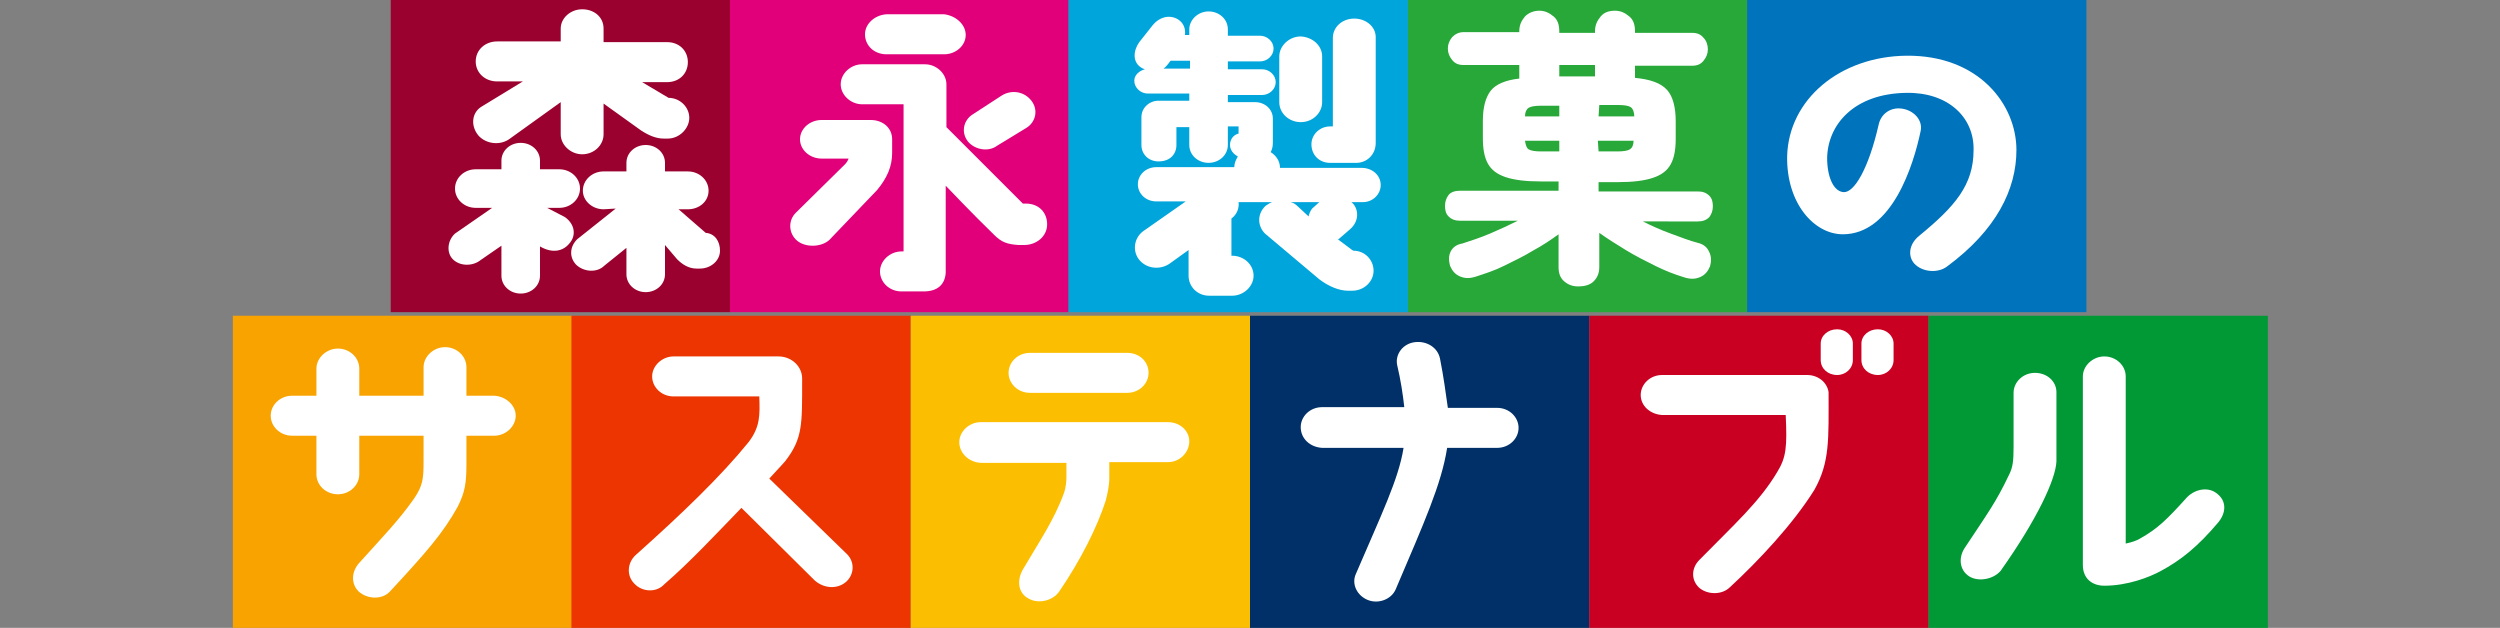
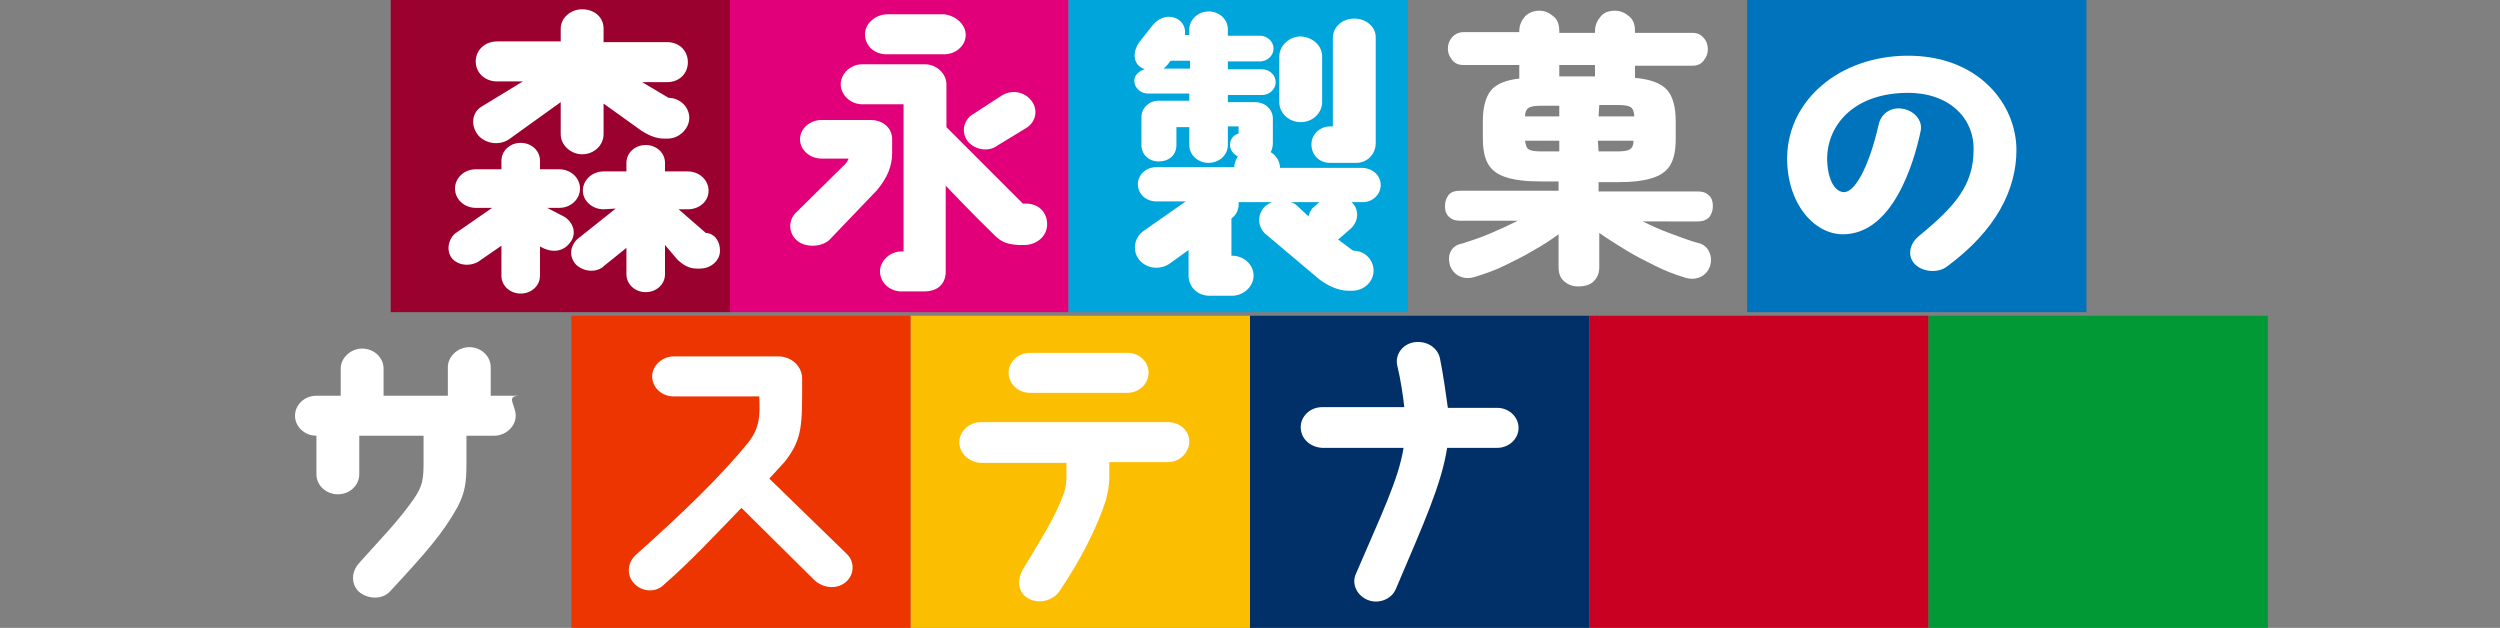
<svg xmlns="http://www.w3.org/2000/svg" version="1.1" id="_レイヤー_2" x="0px" y="0px" viewBox="0 0 350 87.9" style="enable-background:new 0 0 350 87.9;" xml:space="preserve">
  <rect x="0" y="0" width="350" height="87.9" fill="#808080" stroke="none" />
  <style type="text/css">
	.st0{fill:#28A838;}
	.st1{fill:#0073BD;}
	.st2{fill:#E1007A;}
	.st3{fill:#00A5DB;}
	.st4{fill:#9B012F;}
	.st5{fill:#F8A300;}
	.st6{fill:#EC3500;}
	.st7{fill:#FCBE00;}
	.st8{fill:#003067;}
	.st9{fill:#CA0022;}
	.st10{fill:#009935;}
	.st11{fill:#FFFFFF;}
</style>
  <g id="_レイヤー_2-2">
    <g id="Design">
      <g>
        <g>
-           <rect x="197.1" class="st0" width="47.5" height="43.7" />
          <rect x="244.6" class="st1" width="47.5" height="43.7" />
          <rect x="102.1" class="st2" width="47.5" height="43.7" />
          <rect x="149.6" class="st3" width="47.5" height="43.7" />
          <rect x="54.7" class="st4" width="47.5" height="43.7" />
        </g>
-         <rect x="32.6" y="44.2" class="st5" width="47.5" height="43.7" />
        <rect x="80" y="44.2" class="st6" width="47.5" height="43.7" />
        <rect x="127.5" y="44.2" class="st7" width="47.5" height="43.7" />
        <rect x="175" y="44.2" class="st8" width="47.5" height="43.7" />
        <rect x="222.5" y="44.2" class="st9" width="47.5" height="43.7" />
        <rect x="270" y="44.2" class="st10" width="47.5" height="43.7" />
        <g>
          <path class="st11" d="M63.7,32.7l5.2-3.6h-2.3c-1.6,0-2.9-1.2-2.9-2.7s1.3-2.7,2.9-2.7h3.6v-1.2c0-1.4,1.2-2.5,2.7-2.5      s2.7,1.1,2.7,2.5v1.2h2.7c1.6,0,2.9,1.2,2.9,2.7s-1.3,2.7-2.9,2.7h-1.7l2.5,1.3c1.4,1,1.6,2.6,0.6,3.7c-0.9,1.1-2.4,1.4-4.1,0.4      v4.1c0,1.4-1.2,2.5-2.7,2.5s-2.7-1.1-2.7-2.5v-4.2l-2.9,2c-1.1,0.9-2.9,0.9-3.9-0.1C62.5,35.4,62.6,33.7,63.7,32.7L63.7,32.7      L63.7,32.7z M67.3,15l5.9-3.6h-3.6c-1.7,0-3-1.2-3-2.8s1.3-2.8,3-2.8h8.9V4c0-1.5,1.4-2.7,3-2.7c1.7,0,3,1.1,3,2.7v1.9h8.9      c1.7,0,2.9,1.2,2.9,2.8s-1.2,2.8-2.9,2.8h-3.5l3.7,2.2c1.6,0,2.9,1.3,2.9,2.8s-1.4,2.9-3,2.9h-0.6c-1,0-2-0.4-3.1-1.1l-5.3-3.8      v4.3c0,1.5-1.3,2.8-3,2.8c-1.6,0-3-1.3-3-2.8v-4.5l-7.1,5.1c-1.3,1-3.3,0.8-4.4-0.4C65.9,17.7,66,15.9,67.3,15L67.3,15L67.3,15z       M100.8,35.1c0,1.4-1.3,2.5-2.8,2.5h-0.5c-1.1,0-2-0.6-2.7-1.3l-1.7-2v4.1c0,1.4-1.2,2.5-2.7,2.5s-2.7-1.1-2.7-2.5v-3.7      l-3.1,2.5c-1,1-2.8,0.9-3.9-0.1c-1-1-1-2.5,0.1-3.6l5.4-4.3l-1.7,0.1c-1.6,0-2.9-1.2-2.9-2.6c0-1.5,1.3-2.7,2.9-2.7h3.2v-1.2      c0-1.4,1.2-2.5,2.7-2.5s2.7,1.1,2.7,2.5V24h3.2c1.6,0,2.9,1.2,2.9,2.7s-1.3,2.6-2.9,2.6H95l3.8,3.3      C100.1,32.7,100.8,33.8,100.8,35.1L100.8,35.1L100.8,35.1z" />
          <path class="st11" d="M111.6,33.7c-1.2-1-1.3-2.8-0.2-3.9c1.8-1.8,5.4-5.3,6.9-6.8c0.2-0.2,0.4-0.5,0.5-0.8H115      c-1.6,0-3-1.2-3-2.7s1.4-2.7,3-2.7h6.9c1.7,0,3,1.1,3,2.7c0,1,0,1.9,0,1.9c0,1.9-0.7,3.5-2.1,5.2l-6.7,7      C115,34.6,112.8,34.7,111.6,33.7L111.6,33.7z M126.5,35.3V14.6h-5.8c-1.6,0-3-1.3-3-2.8s1.4-2.8,3-2.8h8.8c1.6,0,3,1.3,3,2.8v6      l10.7,10.7h0.4c1.9,0,3,1.3,3,2.9c0,1.7-1.5,2.9-3.2,2.9h-0.8c-1.6-0.1-2.4-0.4-3.4-1.4c-3-2.9-6.8-6.9-6.8-6.9v12.2      c-0.1,1.5-1,2.6-3.1,2.6h-3.1c-1.7,0-3-1.3-3-2.8s1.4-2.8,3-2.8h0.3V35.3z M135.2,4.9c0,1.5-1.4,2.7-3,2.7h-8.1      c-1.7,0-3-1.2-3-2.8c0-1.5,1.4-2.7,3-2.8h8.1C133.8,2.2,135.2,3.4,135.2,4.9L135.2,4.9L135.2,4.9z M135.5,19.8      c-1-1.3-0.6-3,0.7-3.8l4-2.6c1.4-0.9,3.2-0.6,4.2,0.7s0.6,3-0.7,3.8l-4.1,2.5C138.4,21.3,136.5,21,135.5,19.8z" />
          <path class="st11" d="M193.3,25.9c0,1.3-1.1,2.4-2.5,2.4h-1.6c1,0.8,1.2,2.6-0.2,3.8l-1.5,1.3c0,0-0.1,0.1-0.2,0.1l2,1.5      l0.2,0.1c1.6,0,2.8,1.3,2.8,2.8s-1.3,2.8-3,2.8h-0.6c-1.2,0-2.7-0.6-4-1.6l-7.6-6.4c-1.1-1.1-1.1-2.8,0.1-3.9      c0.3-0.2,0.6-0.4,0.9-0.5h-4.7c0.1,0.8-0.2,1.7-1,2.3v5.2h0.1c1.6,0,3,1.2,3,2.8c0,1.5-1.4,2.8-3,2.8h-3.2      c-1.7,0-2.9-1.3-2.9-2.8V35l-2.5,1.8c-1.3,1-3.2,0.9-4.3-0.3s-0.9-3.1,0.4-4.1l6-4.2h-4.1c-1.5,0-2.6-1.1-2.6-2.4      s1.1-2.4,2.6-2.4h10.9c0-0.5,0.2-1,0.5-1.5c-0.6-0.3-1.1-0.9-1.1-1.6s0.4-1.4,1.2-1.6v-1h-1.5v2.6c0,1.4-1.2,2.5-2.7,2.5      s-2.7-1.1-2.7-2.5v-2.5h-1.8v2.5c0,1.3-0.9,2.3-2.5,2.3c-1.4,0-2.4-1-2.4-2.3v-3.9c0-1.3,1.1-2.3,2.4-2.3h4.3v-1h-5.8      c-1,0-1.9-0.8-1.9-1.8c0-0.8,0.7-1.4,1.5-1.6c-0.1,0-0.2-0.1-0.3-0.1c-1.6-0.8-1.3-2.6-0.5-3.7l1.9-2.4c0.9-1.1,2.3-1.5,3.5-0.8      c0.8,0.5,1.1,1.3,1,2.2h0.6V4.1c0-1.3,1.2-2.5,2.7-2.5s2.7,1.1,2.7,2.5V5h4.5c1,0,1.9,0.8,1.9,1.8s-0.9,1.8-1.9,1.8h-4.5v1.1      h4.8c1,0,1.9,0.8,1.9,1.8s-0.9,1.8-1.9,1.8h-4.8v1h3.8c1.4,0,2.5,1,2.5,2.3V20c0,0.5-0.1,0.9-0.3,1.3c0.8,0.5,1.3,1.3,1.3,2.2      h11.4C192.2,23.5,193.3,24.6,193.3,25.9L193.3,25.9L193.3,25.9z M166.7,8.5h-2.8l-0.1,0.1c-0.2,0.3-0.6,0.8-0.9,1h3.7V8.5H166.7      z M185.1,7.9v6.4c0,1.5-1.3,2.8-3,2.8c-1.6,0-3-1.2-3-2.8V7.9c0-1.5,1.4-2.8,3-2.8C183.8,5.2,185.1,6.4,185.1,7.9z M184.7,28.3      h-4c0.4,0.1,0.7,0.3,1,0.6l1.5,1.4c0-0.2,0.3-0.9,0.5-1.1L184.7,28.3L184.7,28.3L184.7,28.3z M186.2,17.7h0.4V5.3      c0-1.5,1.3-2.7,3-2.7c1.6,0,3,1.1,3,2.6V20c0,1.7-1.3,2.8-2.7,2.8h-3.7c-1.5,0-2.6-1.1-2.6-2.6      C183.6,18.8,184.8,17.7,186.2,17.7L186.2,17.7L186.2,17.7z" />
          <path class="st11" d="M221,40.1c-0.8,0-1.4-0.2-2-0.7s-0.8-1.2-0.8-2v-4.6c-1.1,0.8-2.3,1.6-3.6,2.3c-1.3,0.8-2.6,1.4-4,2.1      s-2.7,1.1-3.9,1.5c-0.9,0.3-1.6,0.3-2.3,0s-1.1-0.8-1.4-1.5c-0.2-0.8-0.2-1.4,0.1-2s0.9-1,1.6-1.1c1.2-0.4,2.5-0.8,3.9-1.4      c1.4-0.6,2.7-1.2,3.9-1.8h-8.1c-0.7,0-1.2-0.2-1.6-0.6c-0.4-0.4-0.5-0.9-0.5-1.5s0.2-1.1,0.5-1.5s0.9-0.6,1.6-0.6h13.8v-1.3      h-2.5c-2.1,0-3.7-0.2-4.9-0.6s-2-1-2.5-1.9s-0.7-2.1-0.7-3.6v-2.4c0-1.9,0.4-3.3,1.1-4.2c0.7-0.9,2.1-1.5,4-1.7V9.1h-7.8      c-0.7,0-1.2-0.2-1.6-0.7s-0.6-1-0.6-1.6s0.2-1.1,0.6-1.6c0.4-0.4,0.9-0.7,1.6-0.7h7.8V4.4c0-0.9,0.3-1.5,0.8-2.1      c0.5-0.5,1.2-0.8,2-0.8s1.4,0.3,2,0.8s0.8,1.2,0.8,2.1v0.2h5V4.4c0-0.9,0.3-1.5,0.8-2.1s1.2-0.8,2-0.8s1.4,0.3,2,0.8      s0.8,1.2,0.8,2.1v0.2h8c0.7,0,1.2,0.2,1.6,0.7c0.4,0.4,0.6,1,0.6,1.6s-0.2,1.1-0.6,1.6s-0.9,0.7-1.6,0.7h-8v1.7      c2.1,0.2,3.6,0.7,4.5,1.7c0.8,0.9,1.2,2.4,1.2,4.4v2.4c0,1.5-0.2,2.7-0.7,3.6s-1.3,1.5-2.5,1.9s-2.8,0.6-5,0.6h-2.6v1.3h13.9      c0.7,0,1.2,0.2,1.6,0.6s0.5,0.9,0.5,1.5s-0.2,1.1-0.5,1.5c-0.4,0.4-0.9,0.6-1.6,0.6H230c1.2,0.6,2.5,1.2,3.9,1.7s2.6,1,3.8,1.3      c0.8,0.2,1.3,0.6,1.6,1.3c0.3,0.6,0.3,1.3,0.1,2c-0.3,0.7-0.7,1.2-1.4,1.5s-1.4,0.3-2.3,0c-1.3-0.4-2.6-0.9-4-1.6      c-1.4-0.7-2.8-1.4-4.1-2.2s-2.6-1.6-3.7-2.4v4.8c0,0.9-0.3,1.5-0.8,2S221.8,40.1,221,40.1L221,40.1L221,40.1z M213.5,16.3h4.8      v-1.5h-2.5c-0.9,0-1.5,0.1-1.8,0.3C213.7,15.3,213.5,15.7,213.5,16.3L213.5,16.3L213.5,16.3z M215.8,21.2h2.5v-1.5h-4.8      c0.1,0.6,0.2,1,0.5,1.2C214.3,21.1,214.9,21.2,215.8,21.2z M218.3,10.7h5V9.1h-5V10.7z M223.8,16.3h5c0-0.6-0.2-1.1-0.5-1.3      s-0.9-0.3-1.8-0.3h-2.6L223.8,16.3L223.8,16.3L223.8,16.3z M223.8,21.2h2.6c0.9,0,1.5-0.1,1.8-0.3c0.3-0.2,0.5-0.6,0.5-1.2h-5      L223.8,21.2L223.8,21.2z" />
          <path class="st11" d="M276.3,21c0.1-4.6-3.6-8.1-9.4-8c-7.3,0.1-11,4.4-11.1,9.1c0,2.7,0.9,4.7,2.3,4.8c1.5,0.1,3.5-3.3,4.9-9.4      c0.3-1.5,1.6-2.5,3.2-2.3c1.7,0.2,3,1.6,2.7,3.1c-1,4.8-4,14.5-10.9,14.5c-4,0-7.9-4.3-7.8-10.9c0.2-8,7.4-14,16.7-14.1      c10.1-0.1,15.4,6.8,15.4,13.2c0,5.5-2.8,11.2-9.7,16.3c-1.3,1-3.5,0.8-4.6-0.4c-0.9-1-0.8-2.7,0.7-3.9      C273.7,28.9,276.3,25.9,276.3,21L276.3,21L276.3,21z" />
-           <path class="st11" d="M72.2,58.2c0,1.5-1.4,2.8-3,2.8h-3.9v4c0,2.6-0.2,3.9-1.2,5.9c-2.1,3.8-4.5,6.5-9.5,11.9      c-1.1,1.2-3.2,1.1-4.4,0c-1.1-1.1-1-2.8,0.1-4c3.5-3.9,5.4-5.8,7.6-8.9c1.3-1.9,1.4-2.8,1.4-5.4V61h-9v5.4c0,1.5-1.3,2.8-3,2.8      c-1.6,0-3-1.2-3-2.8V61h-3.4c-1.7,0-3-1.3-3-2.8s1.3-2.8,3-2.8h3.4v-3.8c0-1.5,1.4-2.8,3-2.8c1.7,0,3,1.3,3,2.8v3.8h9v-4      c0-1.5,1.4-2.8,3-2.8c1.7,0,3,1.3,3,2.8v4h3.9C70.8,55.5,72.2,56.7,72.2,58.2L72.2,58.2L72.2,58.2z" />
+           <path class="st11" d="M72.2,58.2c0,1.5-1.4,2.8-3,2.8h-3.9v4c0,2.6-0.2,3.9-1.2,5.9c-2.1,3.8-4.5,6.5-9.5,11.9      c-1.1,1.2-3.2,1.1-4.4,0c-1.1-1.1-1-2.8,0.1-4c3.5-3.9,5.4-5.8,7.6-8.9c1.3-1.9,1.4-2.8,1.4-5.4V61h-9v5.4c0,1.5-1.3,2.8-3,2.8      c-1.6,0-3-1.2-3-2.8V61c-1.7,0-3-1.3-3-2.8s1.3-2.8,3-2.8h3.4v-3.8c0-1.5,1.4-2.8,3-2.8c1.7,0,3,1.3,3,2.8v3.8h9v-4      c0-1.5,1.4-2.8,3-2.8c1.7,0,3,1.3,3,2.8v4h3.9C70.8,55.5,72.2,56.7,72.2,58.2L72.2,58.2L72.2,58.2z" />
          <path class="st11" d="M88.8,81.7c-1.1-1.1-1-2.9,0.2-4c6.5-5.8,12-11.1,15.8-15.8c1.6-2.1,1.6-3.7,1.5-6.4h-12      c-1.7,0-3-1.3-3-2.8s1.4-2.8,3-2.8H109c1.8,0,3.4,1.4,3.3,3.3c0,6.2,0.1,8.2-2.4,11.4c0,0-0.8,0.9-2.2,2.4l10.9,10.6      c1.1,1.1,1,2.9-0.2,3.9s-3,0.9-4.3-0.2l-10.3-10.2c-3.4,3.5-7.2,7.6-10.8,10.7C91.9,83,89.9,82.9,88.8,81.7L88.8,81.7z" />
          <path class="st11" d="M134.3,61.9c0-1.5,1.4-2.8,3-2.8h26.2c1.7,0,3,1.2,3,2.7s-1.3,2.9-3,2.9h-8.2V67c0,1.1-0.3,2.3-0.5,3.1      c-1.2,3.7-3.5,8.3-6.5,12.7c-0.9,1.3-2.9,1.8-4.3,1c-1.5-0.8-1.6-2.5-0.9-3.9c2.4-4.1,4.5-7.1,5.9-11c0.2-0.6,0.3-1.5,0.3-2.1      v-2h-12C135.6,64.7,134.3,63.4,134.3,61.9L134.3,61.9L134.3,61.9z M157.8,49.4c1.7,0,3,1.2,3,2.8c0,1.5-1.3,2.8-3,2.8h-13.6      c-1.7,0-3-1.3-3-2.8s1.3-2.8,3-2.8H157.8z" />
          <path class="st11" d="M182.1,59.8c0-1.5,1.3-2.8,3-2.8h11.5c-0.2-1.8-0.5-3.8-1-5.9c-0.3-1.5,0.8-3,2.5-3.2s3.2,0.8,3.5,2.3      c0.5,2.5,0.8,4.8,1.1,6.9h6.9c1.7,0,3,1.3,3,2.8s-1.3,2.8-3,2.8h-7c-0.8,5.1-3.2,10.4-7.2,19.8c-0.6,1.4-2.4,2.1-3.9,1.5      s-2.3-2.2-1.7-3.6c3.6-8.4,6-13.3,6.7-17.7h-11.4C183.4,62.6,182.1,61.4,182.1,59.8L182.1,59.8L182.1,59.8z" />
-           <path class="st11" d="M229.7,55.3c0-1.5,1.3-2.8,3-2.8H253c1.5,0,2.8,1,3,2.4c0,6.6,0.2,9.8-2,13.7c-3,4.8-7.8,9.9-11.8,13.6      c-1.1,1.1-3.1,1.1-4.3,0.1c-1.2-1.1-1.1-2.8,0-3.9c4.9-5,8.4-8.1,10.9-12.3c1.3-2.1,1.4-3.6,1.2-8h-17.3      C231,58,229.7,56.8,229.7,55.3L229.7,55.3L229.7,55.3z M259.4,48.1v2.3c0,1.2-1,2.1-2.2,2.1c-1.3,0-2.3-0.9-2.3-2.1v-2.3      c0-1.1,1-2,2.3-2C258.4,46.1,259.4,47,259.4,48.1z M265.1,48.1v2.3c0,1.2-1,2.1-2.2,2.1c-1.3,0-2.3-0.9-2.3-2.1v-2.3      c0-1.1,1-2,2.3-2C264.1,46.1,265.1,47,265.1,48.1z" />
-           <path class="st11" d="M275.7,80.7c-1.4-0.9-1.5-2.6-0.7-3.9c3.3-5,4.4-6.4,6.3-10.4c0.5-1,0.6-1.9,0.6-3.8c0-3,0-4.1,0-7.6      c0-1.5,1.3-2.8,3-2.8s3,1.2,3,2.7c0,4.3,0,7.7,0,9.7c-0.1,2.5-2.7,8.1-7.8,15.3C279.1,81.1,277,81.5,275.7,80.7L275.7,80.7      L275.7,80.7z M310.5,69.2c1.2,1,1.2,2.6,0,4c-2.8,3.3-5.1,5.2-8.1,6.8c-1.5,0.8-4.5,2-7.8,2c-1.7,0-3-1-3-2.9V52.7      c0-1.5,1.4-2.8,3-2.8c1.7,0,3,1.3,3,2.8v23.4c0.9-0.2,1.5-0.4,2-0.7c2.5-1.4,3.8-2.7,6.6-5.8C307.4,68.4,309.3,68.1,310.5,69.2      L310.5,69.2L310.5,69.2z" />
        </g>
      </g>
    </g>
  </g>
</svg>